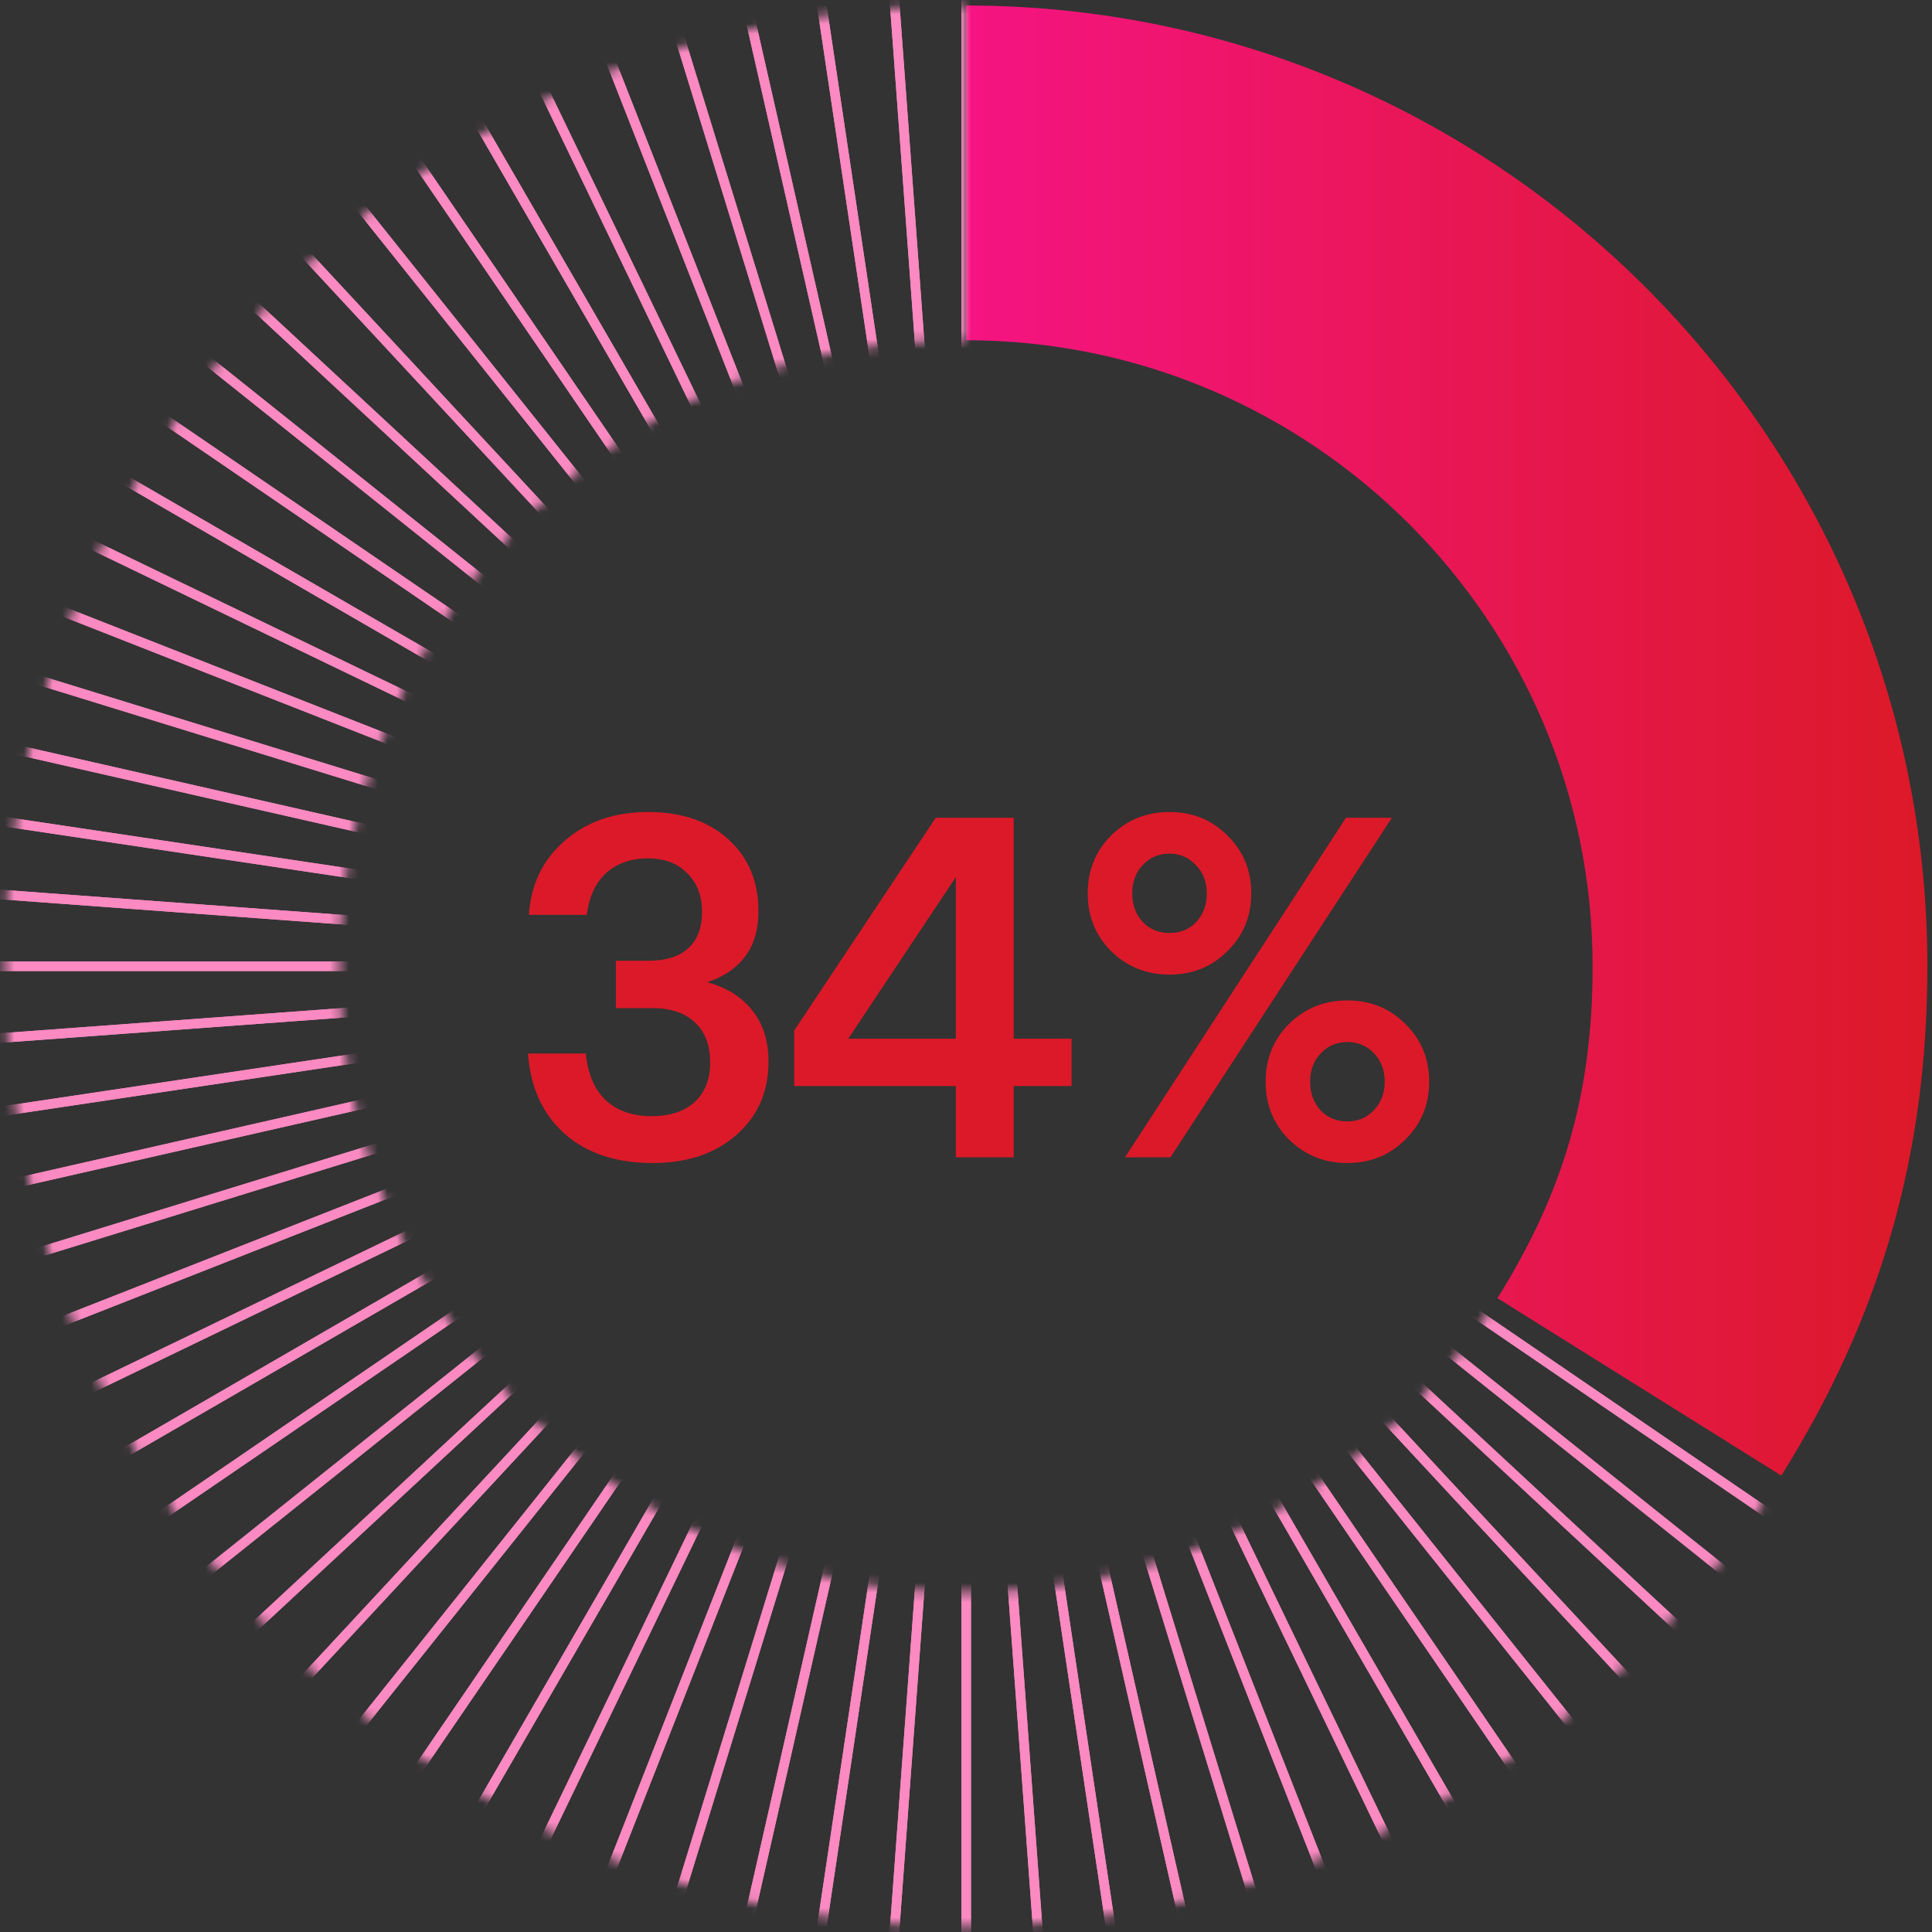
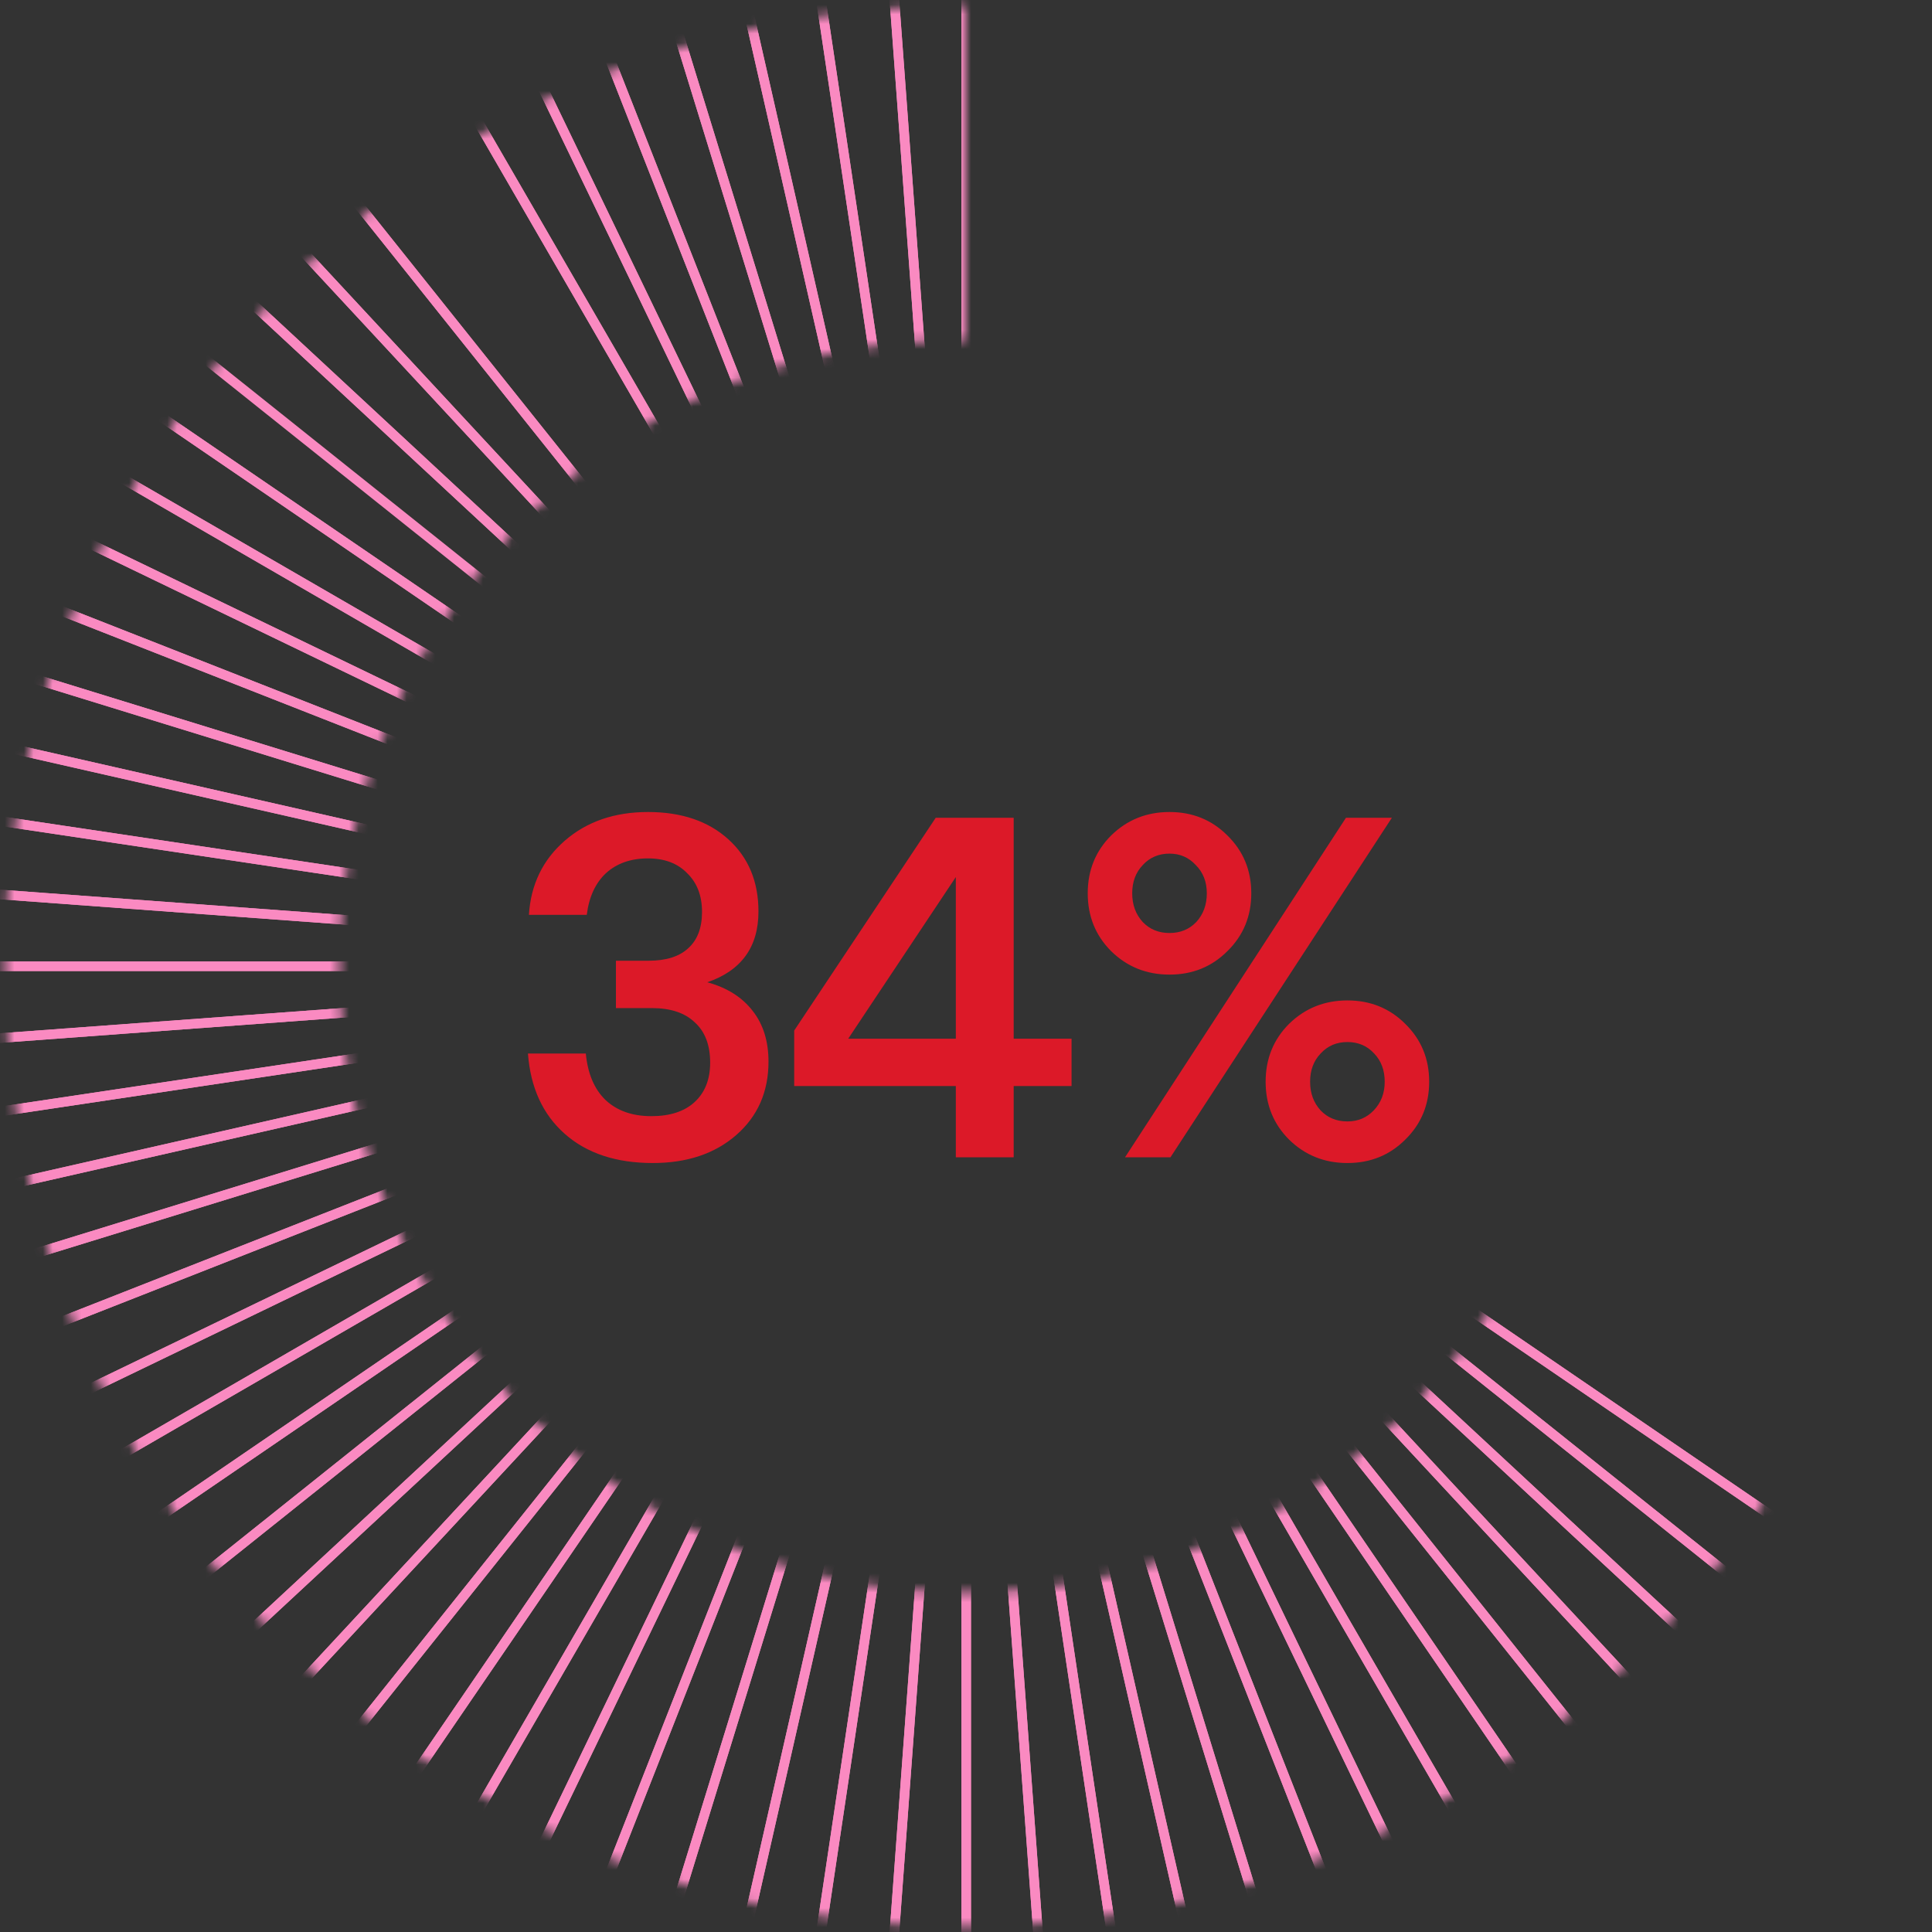
<svg xmlns="http://www.w3.org/2000/svg" width="202" height="202" viewBox="0 0 202 202" fill="none">
  <rect x="0" y="0" width="202" height="202" fill="#333333" stroke="none" />
-   <path d="M186.244 154.28L156.565 135.729C163.54 124.571 166.516 114.197 166.516 101.04C166.516 64.943 137.135 35.576 101.021 35.576V0.576C156.434 0.576 201.516 45.644 201.516 101.04C201.516 120.695 196.663 137.612 186.244 154.28Z" fill="url(#paint0_linear_191_69)" />
  <mask id="mask0_191_69" style="mask-type:luminance" maskUnits="userSpaceOnUse" x="0" y="0" width="187" height="202">
    <path d="M156.566 135.729C137.427 166.343 96.942 175.686 66.312 156.555C51.477 147.289 41.14 132.802 37.206 115.765C33.271 98.728 36.209 81.18 45.478 66.352C57.883 46.506 77.61 35.576 101.022 35.576V0.576C65.622 0.576 34.559 17.789 15.799 47.8C1.573 70.558 -2.936 97.492 3.103 123.641C9.142 149.789 25.005 172.02 47.77 186.24C64.291 196.559 82.679 201.478 100.858 201.478C134.389 201.478 167.204 184.74 186.244 154.28L156.566 135.729Z" fill="white" />
  </mask>
  <g mask="url(#mask0_191_69)">
    <path d="M101.022 163.185C135.35 163.185 163.179 135.356 163.179 101.028C163.179 66.699 135.35 38.87 101.022 38.87C66.693 38.87 38.864 66.699 38.864 101.028C38.864 135.356 66.693 163.185 101.022 163.185Z" fill="white" stroke="#FA8AC1" stroke-miterlimit="10" />
    <path d="M163.179 101.027L211.043 101.027" stroke="#FA8AC1" stroke-miterlimit="10" />
    <path d="M163.179 101.027L211.043 101.027" stroke="#FA8AC1" stroke-miterlimit="10" />
    <path d="M105.654 163.015L109.17 210.749" stroke="#FA8AC1" stroke-miterlimit="10" />
    <path d="M105.654 163.015L109.17 210.749" stroke="#FA8AC1" stroke-miterlimit="10" />
    <path d="M101.021 163.185V211.049" stroke="#FA8AC1" stroke-miterlimit="10" />
    <path d="M101.021 163.185V211.049" stroke="#FA8AC1" stroke-miterlimit="10" />
    <path d="M96.389 163.015L92.873 210.749" stroke="#FA8AC1" stroke-miterlimit="10" />
    <path d="M96.389 163.015L92.873 210.749" stroke="#FA8AC1" stroke-miterlimit="10" />
    <path d="M91.751 162.498L84.671 209.836" stroke="#FA8AC1" stroke-miterlimit="10" />
    <path d="M91.751 162.498L84.671 209.836" stroke="#FA8AC1" stroke-miterlimit="10" />
    <path d="M87.179 161.638L76.564 208.31" stroke="#FA8AC1" stroke-miterlimit="10" />
    <path d="M87.179 161.638L76.564 208.31" stroke="#FA8AC1" stroke-miterlimit="10" />
    <path d="M82.686 160.437L68.585 206.176" stroke="#FA8AC1" stroke-miterlimit="10" />
    <path d="M82.686 160.437L68.585 206.176" stroke="#FA8AC1" stroke-miterlimit="10" />
    <path d="M78.297 158.899L60.791 203.447" stroke="#FA8AC1" stroke-miterlimit="10" />
    <path d="M78.297 158.899L60.791 203.447" stroke="#FA8AC1" stroke-miterlimit="10" />
    <path d="M74.038 157.038L53.233 200.144" stroke="#FA8AC1" stroke-miterlimit="10" />
    <path d="M74.038 157.038L53.233 200.144" stroke="#FA8AC1" stroke-miterlimit="10" />
    <path d="M163.009 105.659L210.743 109.176" stroke="#FA8AC1" stroke-miterlimit="10" />
    <path d="M163.009 105.659L210.743 109.176" stroke="#FA8AC1" stroke-miterlimit="10" />
    <path d="M161.632 114.87L208.304 125.485" stroke="#FA8AC1" stroke-miterlimit="10" />
    <path d="M161.632 114.87L208.304 125.485" stroke="#FA8AC1" stroke-miterlimit="10" />
    <path d="M162.492 110.299L209.83 117.378" stroke="#FA8AC1" stroke-miterlimit="10" />
    <path d="M162.492 110.299L209.83 117.378" stroke="#FA8AC1" stroke-miterlimit="10" />
    <path d="M154.856 132.118L196.283 156.094" stroke="#FA8AC1" stroke-miterlimit="10" />
    <path d="M154.856 132.118L196.283 156.094" stroke="#FA8AC1" stroke-miterlimit="10" />
    <path d="M149.618 139.786L187.019 169.655" stroke="#FA8AC1" stroke-miterlimit="10" />
    <path d="M149.618 139.786L187.019 169.655" stroke="#FA8AC1" stroke-miterlimit="10" />
    <path d="M152.38 136.05L191.901 163.052" stroke="#FA8AC1" stroke-miterlimit="10" />
    <path d="M152.38 136.05L191.901 163.052" stroke="#FA8AC1" stroke-miterlimit="10" />
    <path d="M157.032 128.011L200.138 148.816" stroke="#FA8AC1" stroke-miterlimit="10" />
    <path d="M157.032 128.011L200.138 148.816" stroke="#FA8AC1" stroke-miterlimit="10" />
    <path d="M158.894 123.752L203.442 141.258" stroke="#FA8AC1" stroke-miterlimit="10" />
    <path d="M158.894 123.752L203.442 141.258" stroke="#FA8AC1" stroke-miterlimit="10" />
    <path d="M160.43 119.363L206.17 133.464" stroke="#FA8AC1" stroke-miterlimit="10" />
    <path d="M160.43 119.363L206.17 133.464" stroke="#FA8AC1" stroke-miterlimit="10" />
    <path d="M110.292 162.498L117.372 209.836" stroke="#FA8AC1" stroke-miterlimit="10" />
    <path d="M110.292 162.498L117.372 209.836" stroke="#FA8AC1" stroke-miterlimit="10" />
    <path d="M114.864 161.638L125.479 208.31" stroke="#FA8AC1" stroke-miterlimit="10" />
    <path d="M114.864 161.638L125.479 208.31" stroke="#FA8AC1" stroke-miterlimit="10" />
    <path d="M119.357 160.437L133.458 206.176" stroke="#FA8AC1" stroke-miterlimit="10" />
    <path d="M119.357 160.437L133.458 206.176" stroke="#FA8AC1" stroke-miterlimit="10" />
    <path d="M123.746 158.899L141.252 203.447" stroke="#FA8AC1" stroke-miterlimit="10" />
    <path d="M123.746 158.899L141.252 203.447" stroke="#FA8AC1" stroke-miterlimit="10" />
    <path d="M128.005 157.038L148.81 200.144" stroke="#FA8AC1" stroke-miterlimit="10" />
    <path d="M128.005 157.038L148.81 200.144" stroke="#FA8AC1" stroke-miterlimit="10" />
    <path d="M132.112 154.862L156.088 196.289" stroke="#FA8AC1" stroke-miterlimit="10" />
    <path d="M132.112 154.862L156.088 196.289" stroke="#FA8AC1" stroke-miterlimit="10" />
    <path d="M136.044 152.387L163.046 191.907" stroke="#FA8AC1" stroke-miterlimit="10" />
    <path d="M136.044 152.387L163.046 191.907" stroke="#FA8AC1" stroke-miterlimit="10" />
    <path d="M139.78 149.624L169.648 187.025" stroke="#FA8AC1" stroke-miterlimit="10" />
    <path d="M139.78 149.624L169.648 187.025" stroke="#FA8AC1" stroke-miterlimit="10" />
    <path d="M143.3 146.592L175.865 181.671" stroke="#FA8AC1" stroke-miterlimit="10" />
    <path d="M143.3 146.592L175.865 181.671" stroke="#FA8AC1" stroke-miterlimit="10" />
    <path d="M146.586 143.306L181.665 175.87" stroke="#FA8AC1" stroke-miterlimit="10" />
    <path d="M146.586 143.306L181.665 175.87" stroke="#FA8AC1" stroke-miterlimit="10" />
-     <path d="M65.999 49.668L38.998 10.148" stroke="#FA8AC1" stroke-miterlimit="10" />
-     <path d="M65.999 49.668L38.998 10.148" stroke="#FA8AC1" stroke-miterlimit="10" />
    <path d="M62.263 52.43L32.395 15.029" stroke="#FA8AC1" stroke-miterlimit="10" />
    <path d="M62.263 52.43L32.395 15.029" stroke="#FA8AC1" stroke-miterlimit="10" />
    <path d="M58.743 55.464L26.178 20.385" stroke="#FA8AC1" stroke-miterlimit="10" />
    <path d="M58.743 55.464L26.178 20.385" stroke="#FA8AC1" stroke-miterlimit="10" />
    <path d="M55.457 58.749L20.378 26.185" stroke="#FA8AC1" stroke-miterlimit="10" />
    <path d="M55.457 58.749L20.378 26.185" stroke="#FA8AC1" stroke-miterlimit="10" />
-     <path d="M52.425 62.269L15.024 32.4" stroke="#FA8AC1" stroke-miterlimit="10" />
    <path d="M52.425 62.269L15.024 32.4" stroke="#FA8AC1" stroke-miterlimit="10" />
    <path d="M49.663 66.005L10.142 39.003" stroke="#FA8AC1" stroke-miterlimit="10" />
    <path d="M49.663 66.005L10.142 39.003" stroke="#FA8AC1" stroke-miterlimit="10" />
    <path d="M47.186 69.937L5.76 45.961" stroke="#FA8AC1" stroke-miterlimit="10" />
    <path d="M47.186 69.937L5.76 45.961" stroke="#FA8AC1" stroke-miterlimit="10" />
    <path d="M45.011 74.044L1.905 53.239" stroke="#FA8AC1" stroke-miterlimit="10" />
    <path d="M45.011 74.044L1.905 53.239" stroke="#FA8AC1" stroke-miterlimit="10" />
    <path d="M43.149 78.303L-1.399 60.797" stroke="#FA8AC1" stroke-miterlimit="10" />
    <path d="M43.149 78.303L-1.399 60.797" stroke="#FA8AC1" stroke-miterlimit="10" />
    <path d="M41.613 82.692L-4.127 68.591" stroke="#FA8AC1" stroke-miterlimit="10" />
    <path d="M41.613 82.692L-4.127 68.591" stroke="#FA8AC1" stroke-miterlimit="10" />
    <path d="M40.411 87.184L-6.261 76.569" stroke="#FA8AC1" stroke-miterlimit="10" />
    <path d="M40.411 87.184L-6.261 76.569" stroke="#FA8AC1" stroke-miterlimit="10" />
    <path d="M39.55 91.756L-7.787 84.677" stroke="#FA8AC1" stroke-miterlimit="10" />
    <path d="M39.55 91.756L-7.787 84.677" stroke="#FA8AC1" stroke-miterlimit="10" />
    <path d="M39.034 96.395L-8.701 92.879" stroke="#FA8AC1" stroke-miterlimit="10" />
    <path d="M39.034 96.395L-8.701 92.879" stroke="#FA8AC1" stroke-miterlimit="10" />
    <path d="M38.864 101.027H-9" stroke="#FA8AC1" stroke-miterlimit="10" />
    <path d="M38.864 101.027H-9" stroke="#FA8AC1" stroke-miterlimit="10" />
    <path d="M39.034 105.659L-8.701 109.176" stroke="#FA8AC1" stroke-miterlimit="10" />
    <path d="M39.034 105.659L-8.701 109.176" stroke="#FA8AC1" stroke-miterlimit="10" />
    <path d="M39.55 110.299L-7.787 117.378" stroke="#FA8AC1" stroke-miterlimit="10" />
    <path d="M39.55 110.299L-7.787 117.378" stroke="#FA8AC1" stroke-miterlimit="10" />
    <path d="M40.411 114.87L-6.261 125.485" stroke="#FA8AC1" stroke-miterlimit="10" />
    <path d="M40.411 114.87L-6.261 125.485" stroke="#FA8AC1" stroke-miterlimit="10" />
    <path d="M41.613 119.363L-4.127 133.464" stroke="#FA8AC1" stroke-miterlimit="10" />
    <path d="M41.613 119.363L-4.127 133.464" stroke="#FA8AC1" stroke-miterlimit="10" />
    <path d="M43.149 123.752L-1.399 141.258" stroke="#FA8AC1" stroke-miterlimit="10" />
    <path d="M43.149 123.752L-1.399 141.258" stroke="#FA8AC1" stroke-miterlimit="10" />
    <path d="M45.011 128.011L1.905 148.816" stroke="#FA8AC1" stroke-miterlimit="10" />
    <path d="M45.011 128.011L1.905 148.816" stroke="#FA8AC1" stroke-miterlimit="10" />
    <path d="M47.187 132.118L5.76 156.094" stroke="#FA8AC1" stroke-miterlimit="10" />
    <path d="M47.187 132.118L5.76 156.094" stroke="#FA8AC1" stroke-miterlimit="10" />
    <path d="M49.663 136.05L10.142 163.051" stroke="#FA8AC1" stroke-miterlimit="10" />
    <path d="M49.663 136.05L10.142 163.051" stroke="#FA8AC1" stroke-miterlimit="10" />
    <path d="M52.425 139.786L15.024 169.655" stroke="#FA8AC1" stroke-miterlimit="10" />
    <path d="M52.425 139.786L15.024 169.655" stroke="#FA8AC1" stroke-miterlimit="10" />
    <path d="M55.457 143.306L20.378 175.87" stroke="#FA8AC1" stroke-miterlimit="10" />
    <path d="M55.457 143.306L20.378 175.87" stroke="#FA8AC1" stroke-miterlimit="10" />
    <path d="M58.743 146.592L26.178 181.671" stroke="#FA8AC1" stroke-miterlimit="10" />
    <path d="M58.743 146.592L26.178 181.671" stroke="#FA8AC1" stroke-miterlimit="10" />
    <path d="M62.263 149.624L32.395 187.025" stroke="#FA8AC1" stroke-miterlimit="10" />
    <path d="M62.263 149.624L32.395 187.025" stroke="#FA8AC1" stroke-miterlimit="10" />
    <path d="M65.999 152.387L38.998 191.907" stroke="#FA8AC1" stroke-miterlimit="10" />
    <path d="M65.999 152.387L38.998 191.907" stroke="#FA8AC1" stroke-miterlimit="10" />
    <path d="M69.931 154.862L45.955 196.289" stroke="#FA8AC1" stroke-miterlimit="10" />
    <path d="M69.931 154.862L45.955 196.289" stroke="#FA8AC1" stroke-miterlimit="10" />
    <path d="M163.009 96.395L210.743 92.879" stroke="#FA8AC1" stroke-miterlimit="10" />
    <path d="M163.009 96.395L210.743 92.879" stroke="#FA8AC1" stroke-miterlimit="10" />
    <path d="M162.492 91.757L209.83 84.678" stroke="#FA8AC1" stroke-miterlimit="10" />
    <path d="M162.492 91.757L209.83 84.678" stroke="#FA8AC1" stroke-miterlimit="10" />
    <path d="M161.632 87.184L208.304 76.569" stroke="#FA8AC1" stroke-miterlimit="10" />
    <path d="M161.632 87.184L208.304 76.569" stroke="#FA8AC1" stroke-miterlimit="10" />
    <path d="M160.43 82.692L206.17 68.591" stroke="#FA8AC1" stroke-miterlimit="10" />
    <path d="M160.43 82.692L206.17 68.591" stroke="#FA8AC1" stroke-miterlimit="10" />
    <path d="M158.894 78.303L203.442 60.797" stroke="#FA8AC1" stroke-miterlimit="10" />
    <path d="M158.894 78.303L203.442 60.797" stroke="#FA8AC1" stroke-miterlimit="10" />
    <path d="M157.032 74.044L200.138 53.239" stroke="#FA8AC1" stroke-miterlimit="10" />
    <path d="M157.032 74.044L200.138 53.239" stroke="#FA8AC1" stroke-miterlimit="10" />
    <path d="M154.857 69.937L196.283 45.961" stroke="#FA8AC1" stroke-miterlimit="10" />
    <path d="M154.857 69.937L196.283 45.961" stroke="#FA8AC1" stroke-miterlimit="10" />
    <path d="M152.38 66.006L191.901 39.004" stroke="#FA8AC1" stroke-miterlimit="10" />
    <path d="M152.38 66.006L191.901 39.004" stroke="#FA8AC1" stroke-miterlimit="10" />
    <path d="M149.618 62.269L187.019 32.4" stroke="#FA8AC1" stroke-miterlimit="10" />
    <path d="M149.618 62.269L187.019 32.4" stroke="#FA8AC1" stroke-miterlimit="10" />
    <path d="M146.586 58.749L181.665 26.185" stroke="#FA8AC1" stroke-miterlimit="10" />
    <path d="M146.586 58.749L181.665 26.185" stroke="#FA8AC1" stroke-miterlimit="10" />
    <path d="M143.3 55.464L175.865 20.385" stroke="#FA8AC1" stroke-miterlimit="10" />
    <path d="M143.3 55.464L175.865 20.385" stroke="#FA8AC1" stroke-miterlimit="10" />
    <path d="M139.78 52.43L169.648 15.029" stroke="#FA8AC1" stroke-miterlimit="10" />
    <path d="M139.78 52.43L169.648 15.029" stroke="#FA8AC1" stroke-miterlimit="10" />
    <path d="M136.044 49.668L163.046 10.148" stroke="#FA8AC1" stroke-miterlimit="10" />
    <path d="M136.044 49.668L163.046 10.148" stroke="#FA8AC1" stroke-miterlimit="10" />
    <path d="M132.112 47.192L156.088 5.766" stroke="#FA8AC1" stroke-miterlimit="10" />
    <path d="M132.112 47.192L156.088 5.766" stroke="#FA8AC1" stroke-miterlimit="10" />
    <path d="M128.005 45.017L148.81 1.911" stroke="#FA8AC1" stroke-miterlimit="10" />
    <path d="M128.005 45.017L148.81 1.911" stroke="#FA8AC1" stroke-miterlimit="10" />
    <path d="M123.746 43.155L141.252 -1.393" stroke="#FA8AC1" stroke-miterlimit="10" />
    <path d="M123.746 43.155L141.252 -1.393" stroke="#FA8AC1" stroke-miterlimit="10" />
    <path d="M119.357 41.619L133.458 -4.121" stroke="#FA8AC1" stroke-miterlimit="10" />
    <path d="M119.357 41.619L133.458 -4.121" stroke="#FA8AC1" stroke-miterlimit="10" />
    <path d="M114.864 40.417L125.479 -6.255" stroke="#FA8AC1" stroke-miterlimit="10" />
    <path d="M114.864 40.417L125.479 -6.255" stroke="#FA8AC1" stroke-miterlimit="10" />
    <path d="M110.292 39.556L117.372 -7.781" stroke="#FA8AC1" stroke-miterlimit="10" />
    <path d="M110.292 39.556L117.372 -7.781" stroke="#FA8AC1" stroke-miterlimit="10" />
    <path d="M105.654 39.04L109.17 -8.694" stroke="#FA8AC1" stroke-miterlimit="10" />
    <path d="M105.654 39.04L109.17 -8.694" stroke="#FA8AC1" stroke-miterlimit="10" />
    <path d="M101.021 38.87V-8.994" stroke="#FA8AC1" stroke-miterlimit="10" />
    <path d="M101.021 38.87V-8.994" stroke="#FA8AC1" stroke-miterlimit="10" />
    <path d="M96.389 39.04L92.873 -8.694" stroke="#FA8AC1" stroke-miterlimit="10" />
    <path d="M96.389 39.04L92.873 -8.694" stroke="#FA8AC1" stroke-miterlimit="10" />
    <path d="M91.751 39.556L84.671 -7.781" stroke="#FA8AC1" stroke-miterlimit="10" />
    <path d="M91.751 39.556L84.671 -7.781" stroke="#FA8AC1" stroke-miterlimit="10" />
    <path d="M87.179 40.417L76.564 -6.255" stroke="#FA8AC1" stroke-miterlimit="10" />
    <path d="M87.179 40.417L76.564 -6.255" stroke="#FA8AC1" stroke-miterlimit="10" />
    <path d="M82.686 41.619L68.585 -4.121" stroke="#FA8AC1" stroke-miterlimit="10" />
    <path d="M82.686 41.619L68.585 -4.121" stroke="#FA8AC1" stroke-miterlimit="10" />
    <path d="M78.297 43.155L60.791 -1.393" stroke="#FA8AC1" stroke-miterlimit="10" />
    <path d="M78.297 43.155L60.791 -1.393" stroke="#FA8AC1" stroke-miterlimit="10" />
    <path d="M74.038 45.016L53.233 1.91" stroke="#FA8AC1" stroke-miterlimit="10" />
    <path d="M74.038 45.016L53.233 1.91" stroke="#FA8AC1" stroke-miterlimit="10" />
    <path d="M69.931 47.192L45.956 5.766" stroke="#FA8AC1" stroke-miterlimit="10" />
    <path d="M69.931 47.192L45.956 5.766" stroke="#FA8AC1" stroke-miterlimit="10" />
  </g>
  <path d="M68.25 121.6C64.417 121.6 61.35 120.583 59.05 118.55C56.75 116.517 55.467 113.717 55.2 110.15H61.25C61.45 112.25 62.133 113.867 63.3 115C64.5 116.133 66.1 116.7 68.1 116.7C70.033 116.7 71.533 116.217 72.6 115.25C73.7 114.25 74.25 112.867 74.25 111.1C74.25 109.267 73.717 107.867 72.65 106.9C71.617 105.9 70.117 105.4 68.15 105.4H64.4V100.45H67.8C69.633 100.45 71.017 100.017 71.95 99.15C72.917 98.283 73.4 97.017 73.4 95.35C73.4 93.65 72.883 92.3 71.85 91.3C70.85 90.267 69.483 89.75 67.75 89.75C65.95 89.75 64.483 90.267 63.35 91.3C62.25 92.333 61.583 93.783 61.35 95.65H55.3C55.5 92.483 56.75 89.9 59.05 87.9C61.35 85.9 64.25 84.9 67.75 84.9C71.25 84.9 74.05 85.85 76.15 87.75C78.25 89.65 79.3 92.167 79.3 95.3C79.3 97.167 78.85 98.717 77.95 99.95C77.05 101.183 75.717 102.1 73.95 102.7C76.017 103.267 77.6 104.267 78.7 105.7C79.8 107.1 80.35 108.867 80.35 111C80.35 114.167 79.217 116.733 76.95 118.7C74.717 120.633 71.817 121.6 68.25 121.6ZM112.036 108.6V113.55H105.986V121H99.936V113.55H83.036V107.75L97.836 85.5H105.986V108.6H112.036ZM99.936 91.7L88.686 108.6H99.936V91.7ZM122.278 101.9C119.878 101.9 117.845 101.083 116.178 99.45C114.545 97.817 113.728 95.8 113.728 93.4C113.728 91 114.545 88.983 116.178 87.35C117.845 85.717 119.878 84.9 122.278 84.9C124.678 84.9 126.695 85.717 128.328 87.35C129.995 88.983 130.828 91 130.828 93.4C130.828 95.8 129.995 97.817 128.328 99.45C126.695 101.083 124.678 101.9 122.278 101.9ZM117.628 121L140.728 85.5H145.528L122.378 121H117.628ZM122.278 97.55C123.411 97.55 124.345 97.167 125.078 96.4C125.811 95.6 126.178 94.6 126.178 93.4C126.178 92.2 125.795 91.217 125.028 90.45C124.295 89.65 123.378 89.25 122.278 89.25C121.145 89.25 120.211 89.65 119.478 90.45C118.745 91.217 118.378 92.2 118.378 93.4C118.378 94.6 118.745 95.6 119.478 96.4C120.211 97.167 121.145 97.55 122.278 97.55ZM140.878 121.6C138.478 121.6 136.445 120.783 134.778 119.15C133.145 117.517 132.328 115.5 132.328 113.1C132.328 110.7 133.145 108.683 134.778 107.05C136.445 105.417 138.478 104.6 140.878 104.6C143.278 104.6 145.295 105.417 146.928 107.05C148.595 108.683 149.428 110.7 149.428 113.1C149.428 115.5 148.595 117.517 146.928 119.15C145.295 120.783 143.278 121.6 140.878 121.6ZM140.878 117.25C141.978 117.25 142.895 116.867 143.628 116.1C144.395 115.3 144.778 114.3 144.778 113.1C144.778 111.9 144.411 110.917 143.678 110.15C142.945 109.35 142.011 108.95 140.878 108.95C139.745 108.95 138.811 109.35 138.078 110.15C137.345 110.917 136.978 111.9 136.978 113.1C136.978 114.3 137.345 115.3 138.078 116.1C138.811 116.867 139.745 117.25 140.878 117.25Z" fill="#DC1928" />
  <defs>
    <linearGradient id="paint0_linear_191_69" x1="101.021" y1="77.428" x2="201.516" y2="77.428" gradientUnits="userSpaceOnUse">
      <stop stop-color="#F51482" />
      <stop offset="1" stop-color="#DC1928" />
    </linearGradient>
  </defs>
</svg>